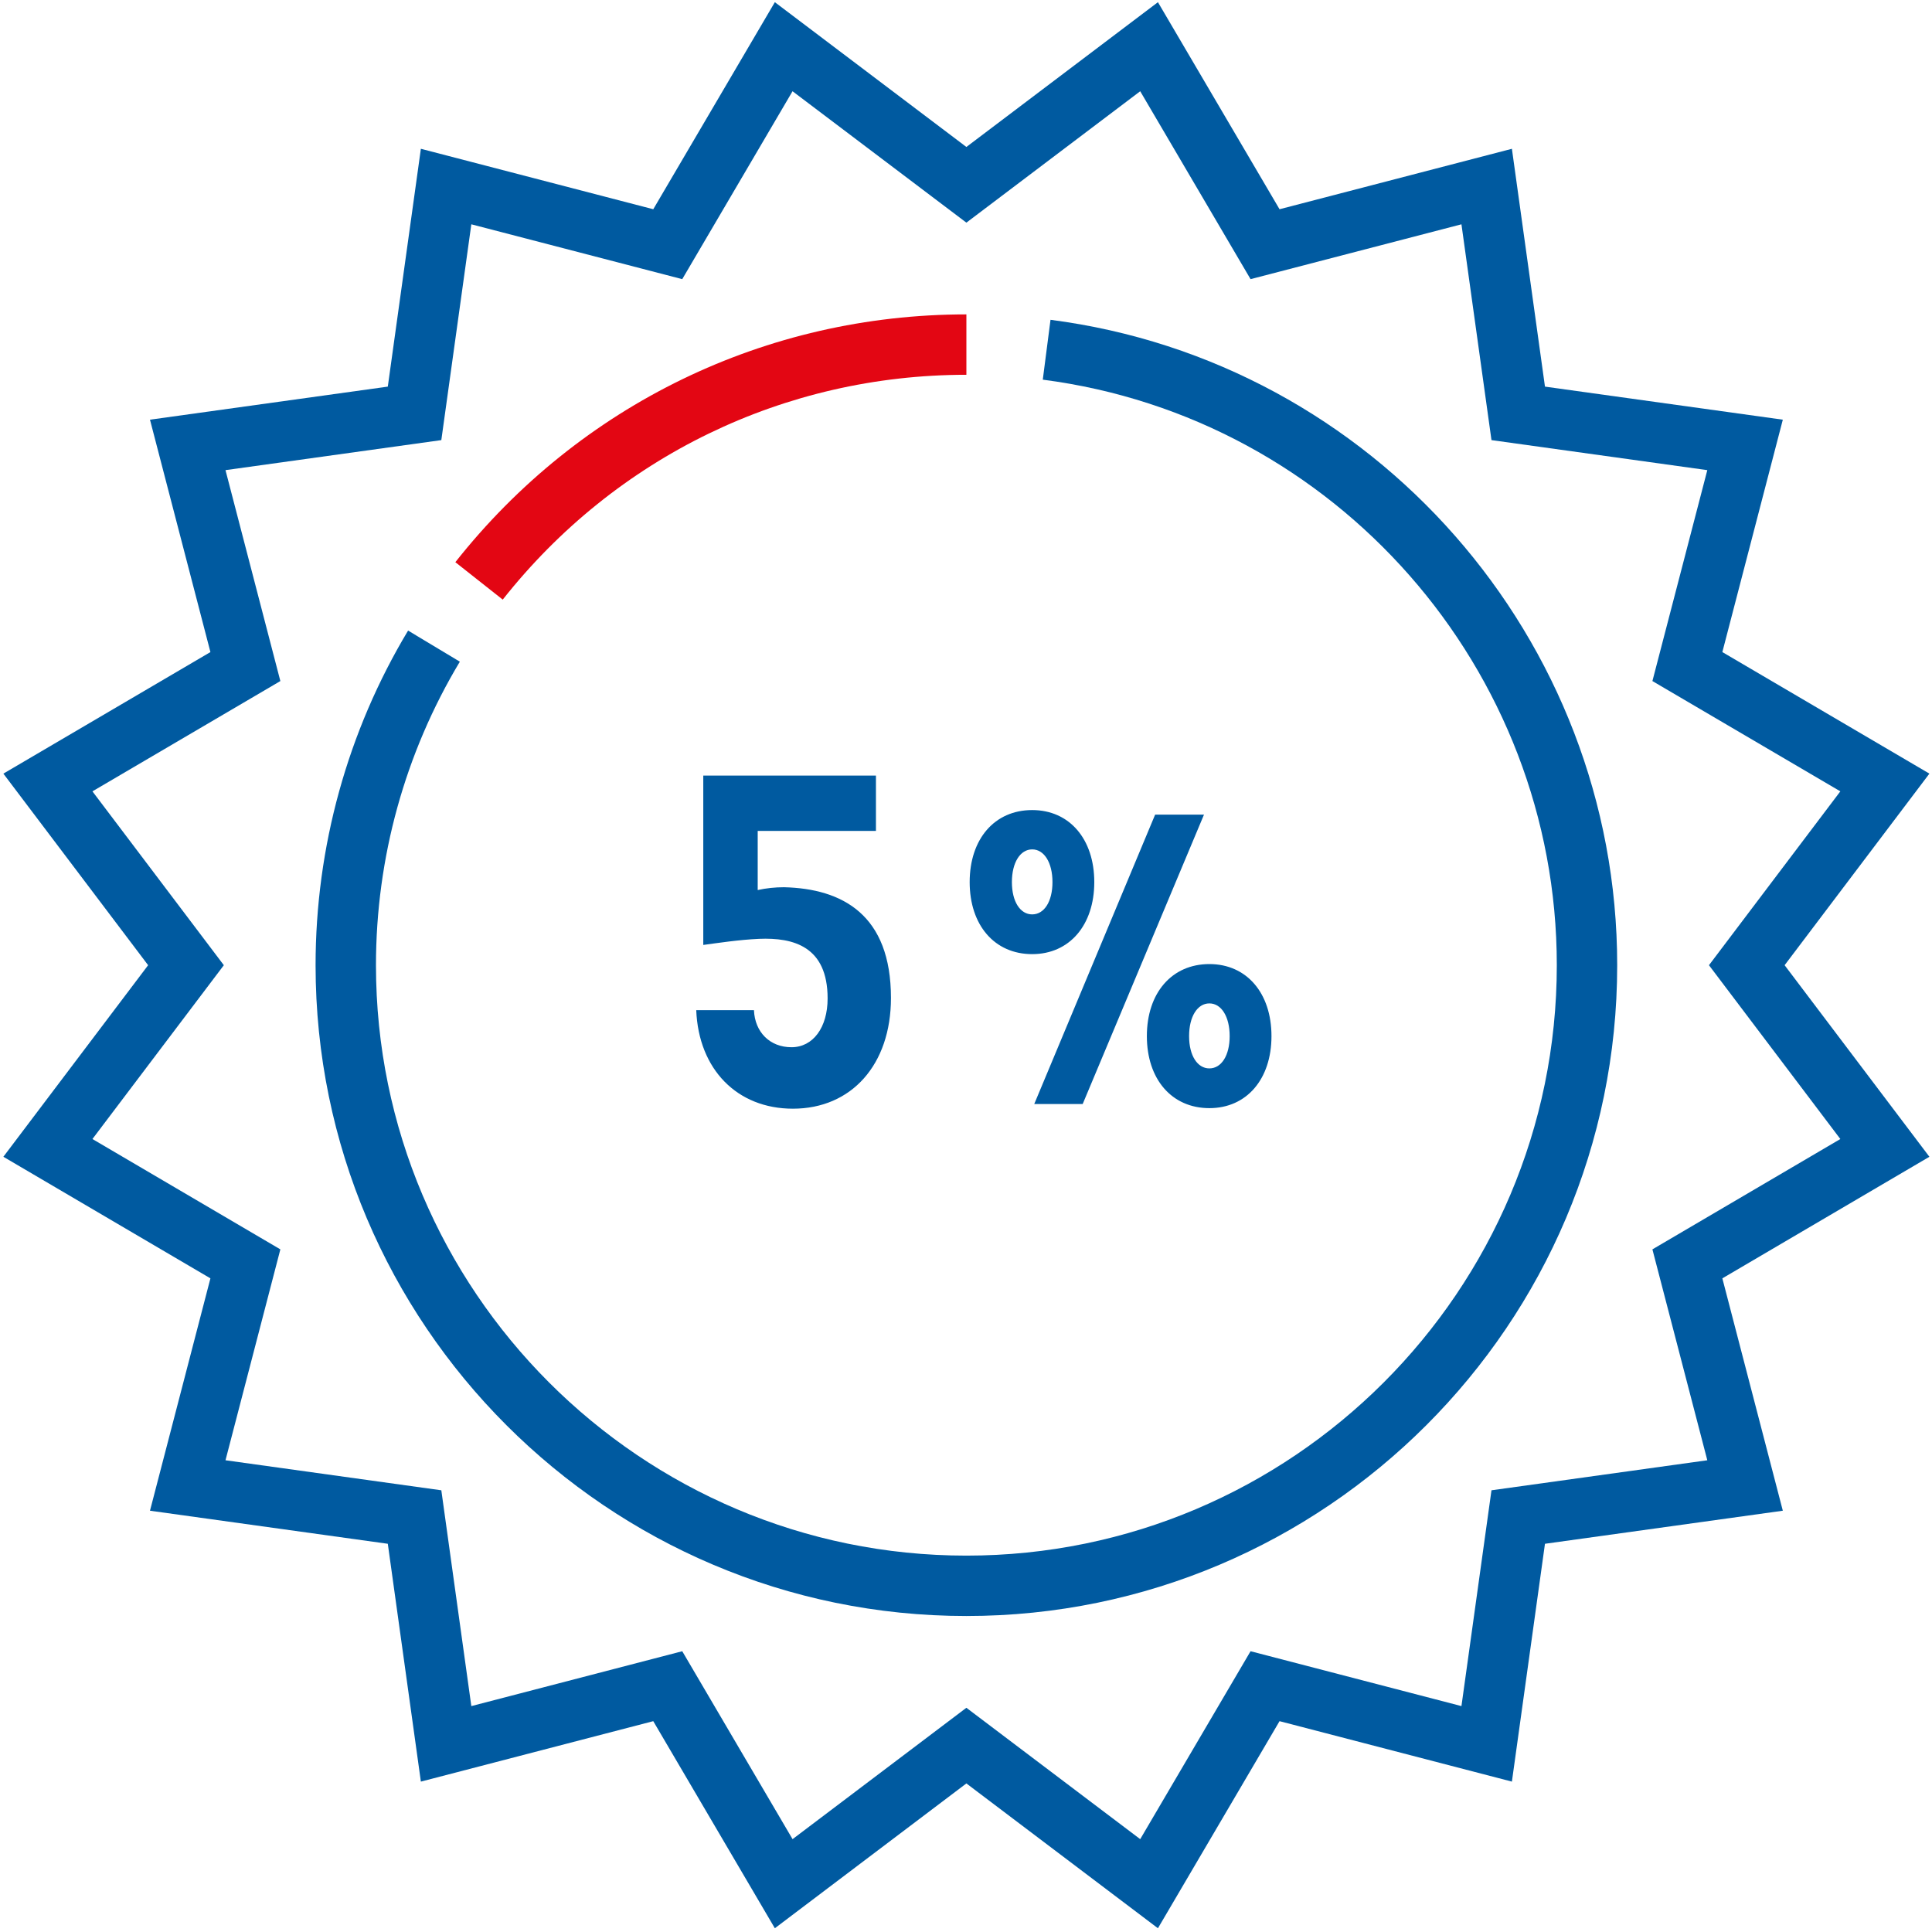
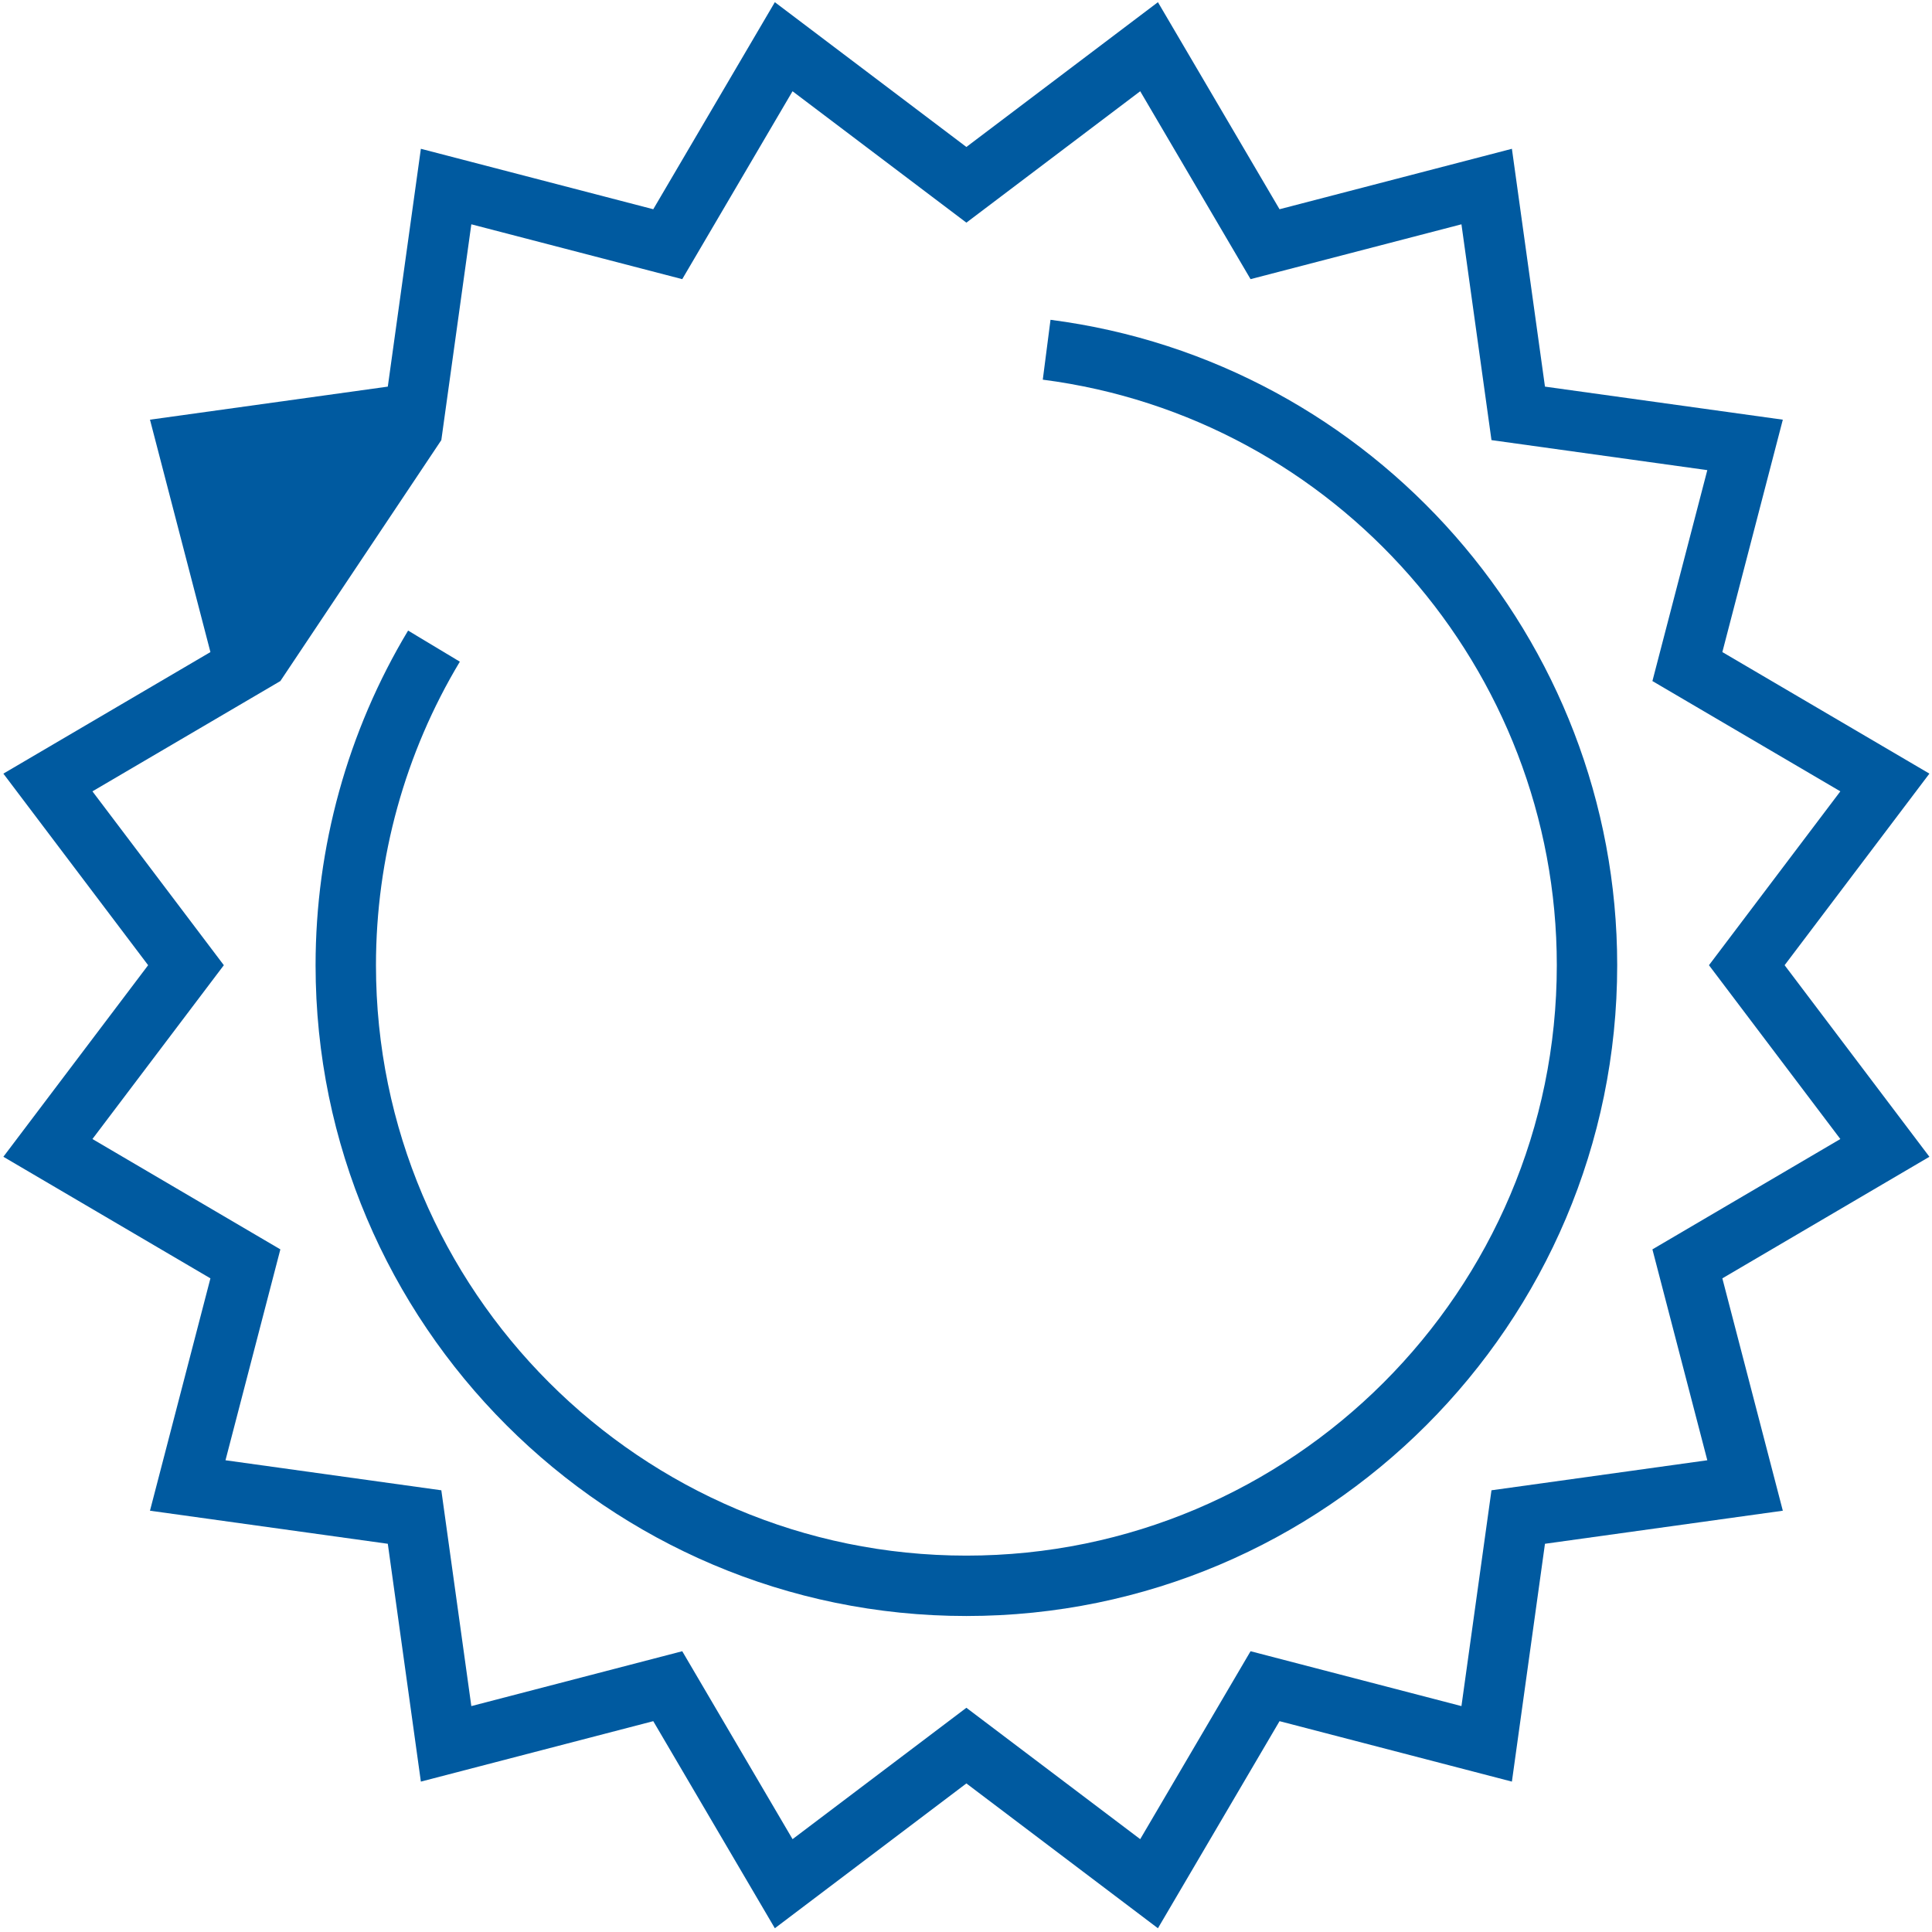
<svg xmlns="http://www.w3.org/2000/svg" width="70px" height="70px" viewBox="0 0 70 70" version="1.1">
  <title>Erbjudande-procent-05</title>
  <desc>Created with Sketch.</desc>
  <g id="Erbjudande-procent-05" stroke="none" stroke-width="1" fill="none" fill-rule="evenodd">
    <g id="Group-12">
      <g id="Bonus">
        <g>
-           <path d="M18.215,21.725 L16.498,20.369 C21.004,14.663 27.753,11.391 35.014,11.391 L35.014,13.579 C28.427,13.579 22.304,16.548 18.215,21.725" id="Fill-1" fill="#E30613" />
-           <path d="M61.859,52.908 L54.039,53.996 L52.951,61.815 L45.31,59.827 L41.312,66.636 L35.014,61.876 L28.716,66.636 L24.719,59.827 L17.077,61.815 L15.99,53.996 L8.17,52.908 L10.158,45.267 L3.349,41.269 L8.11,34.971 L3.349,28.672 L10.158,24.676 L8.17,17.034 L15.99,15.946 L17.077,8.127 L24.719,10.114 L28.715,3.306 L35.014,8.067 L41.312,3.306 L45.31,10.114 L52.951,8.127 L54.039,15.946 L61.859,17.034 L59.87,24.676 L66.679,28.672 L61.919,34.971 L66.679,41.269 L59.87,45.267 L61.859,52.908 Z M64.66,34.971 L69.906,28.03 L62.404,23.626 L64.595,15.206 L55.977,14.008 L54.779,5.391 L46.36,7.581 L41.954,0.079 L35.014,5.325 L28.074,0.079 L23.669,7.581 L15.249,5.391 L14.051,14.008 L5.434,15.206 L7.624,23.626 L0.122,28.03 L5.367,34.971 L0.122,41.912 L7.624,46.317 L5.434,54.736 L14.051,55.934 L15.249,64.551 L23.669,62.361 L28.074,69.864 L35.014,64.617 L41.954,69.864 L46.36,62.361 L54.779,64.551 L55.977,55.934 L64.595,54.736 L62.404,46.317 L69.906,41.912 L64.66,34.971 L64.66,34.971 Z" id="Fill-2" fill="#005AA0" />
+           <path d="M61.859,52.908 L54.039,53.996 L52.951,61.815 L45.31,59.827 L41.312,66.636 L35.014,61.876 L28.716,66.636 L24.719,59.827 L17.077,61.815 L15.99,53.996 L8.17,52.908 L10.158,45.267 L3.349,41.269 L8.11,34.971 L3.349,28.672 L10.158,24.676 L15.99,15.946 L17.077,8.127 L24.719,10.114 L28.715,3.306 L35.014,8.067 L41.312,3.306 L45.31,10.114 L52.951,8.127 L54.039,15.946 L61.859,17.034 L59.87,24.676 L66.679,28.672 L61.919,34.971 L66.679,41.269 L59.87,45.267 L61.859,52.908 Z M64.66,34.971 L69.906,28.03 L62.404,23.626 L64.595,15.206 L55.977,14.008 L54.779,5.391 L46.36,7.581 L41.954,0.079 L35.014,5.325 L28.074,0.079 L23.669,7.581 L15.249,5.391 L14.051,14.008 L5.434,15.206 L7.624,23.626 L0.122,28.03 L5.367,34.971 L0.122,41.912 L7.624,46.317 L5.434,54.736 L14.051,55.934 L15.249,64.551 L23.669,62.361 L28.074,69.864 L35.014,64.617 L41.954,69.864 L46.36,62.361 L54.779,64.551 L55.977,55.934 L64.595,54.736 L62.404,46.317 L69.906,41.912 L64.66,34.971 L64.66,34.971 Z" id="Fill-2" fill="#005AA0" />
          <path d="M38.062,11.587 L37.782,13.756 C48.399,15.127 56.406,24.248 56.406,34.971 C56.406,46.767 46.81,56.363 35.014,56.363 C23.218,56.363 13.622,46.767 13.622,34.971 C13.622,31.087 14.673,27.284 16.661,23.974 L14.786,22.847 C12.593,26.498 11.434,30.691 11.434,34.971 C11.434,47.973 22.012,58.551 35.014,58.551 C48.016,58.551 58.594,47.973 58.594,34.971 C58.594,23.151 49.767,13.098 38.062,11.587" id="Fill-8" fill="#005AA0" />
        </g>
      </g>
    </g>
-     <path d="M28.728,40.17 C30.853,40.17 32.281,38.572 32.281,36.158 C32.281,33.149 30.53,32.197 28.405,32.146 C28.082,32.146 27.759,32.18 27.453,32.248 L27.453,30.106 L31.737,30.106 L31.737,28.1 L25.481,28.1 L25.481,34.237 C25.991,34.169 26.756,34.05 27.504,34.016 C28.745,33.965 29.986,34.288 29.986,36.175 C29.986,37.229 29.459,37.943 28.677,37.943 C27.895,37.943 27.351,37.399 27.317,36.6 L25.226,36.6 C25.311,38.742 26.705,40.17 28.728,40.17 Z M37.398,34.57 C38.748,34.57 39.648,33.52 39.648,31.96 C39.648,30.4 38.748,29.35 37.398,29.35 C36.033,29.35 35.133,30.4 35.133,31.96 C35.133,33.52 36.033,34.57 37.398,34.57 Z M39.228,40 L43.623,29.515 L41.853,29.515 L37.473,40 L39.228,40 Z M37.398,33.13 C36.963,33.13 36.663,32.665 36.663,31.96 C36.663,31.255 36.963,30.775 37.398,30.775 C37.833,30.775 38.133,31.255 38.133,31.96 C38.133,32.665 37.833,33.13 37.398,33.13 Z M43.818,40.15 C45.168,40.15 46.068,39.1 46.068,37.54 C46.068,35.98 45.168,34.93 43.818,34.93 C42.453,34.93 41.553,35.98 41.553,37.54 C41.553,39.1 42.453,40.15 43.818,40.15 Z M43.818,38.71 C43.383,38.71 43.083,38.245 43.083,37.54 C43.083,36.835 43.383,36.355 43.818,36.355 C44.253,36.355 44.553,36.835 44.553,37.54 C44.553,38.245 44.253,38.71 43.818,38.71 Z" id="5%" fill="#005AA0" fill-rule="nonzero" />
  </g>
</svg>